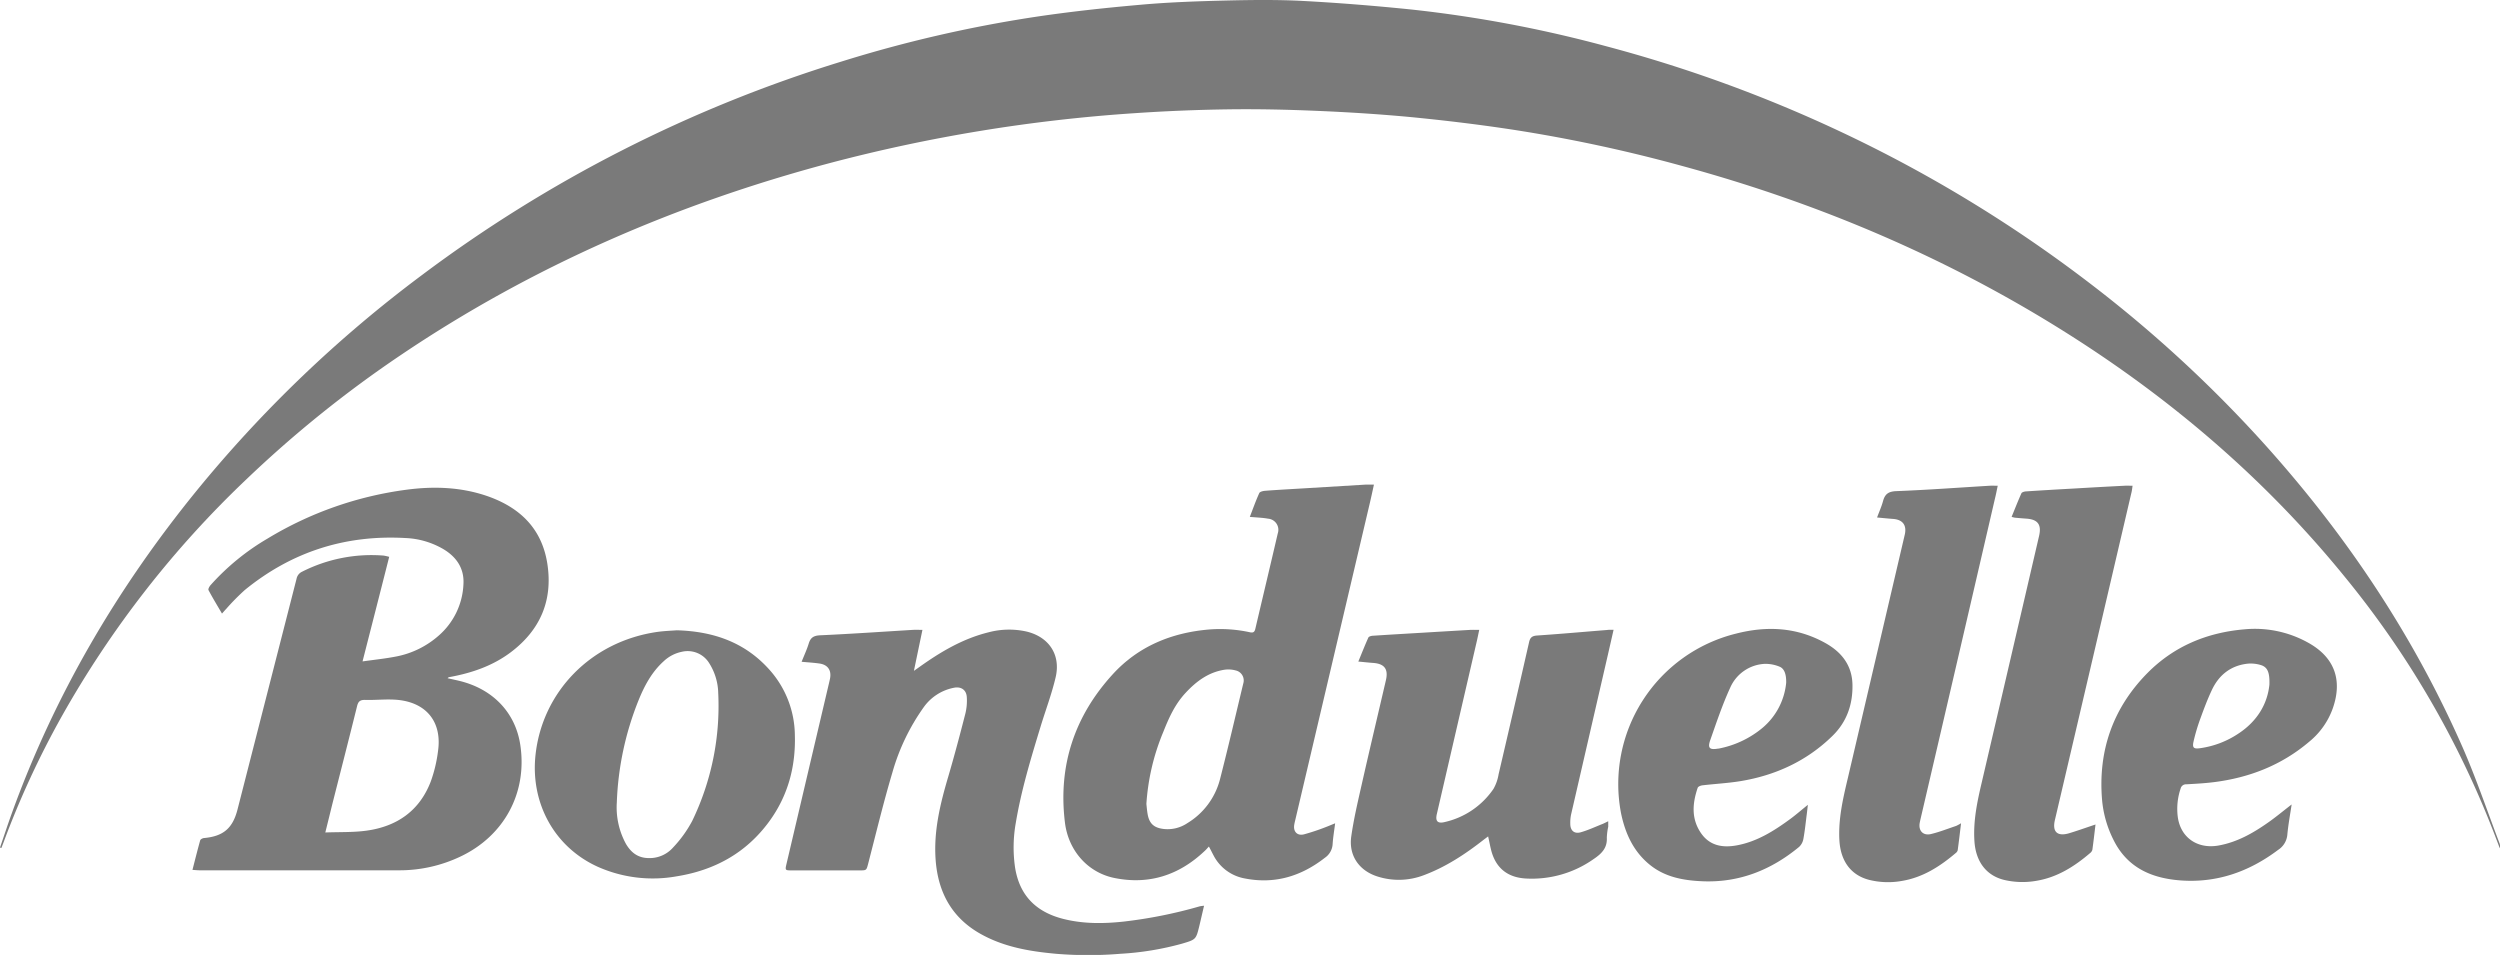
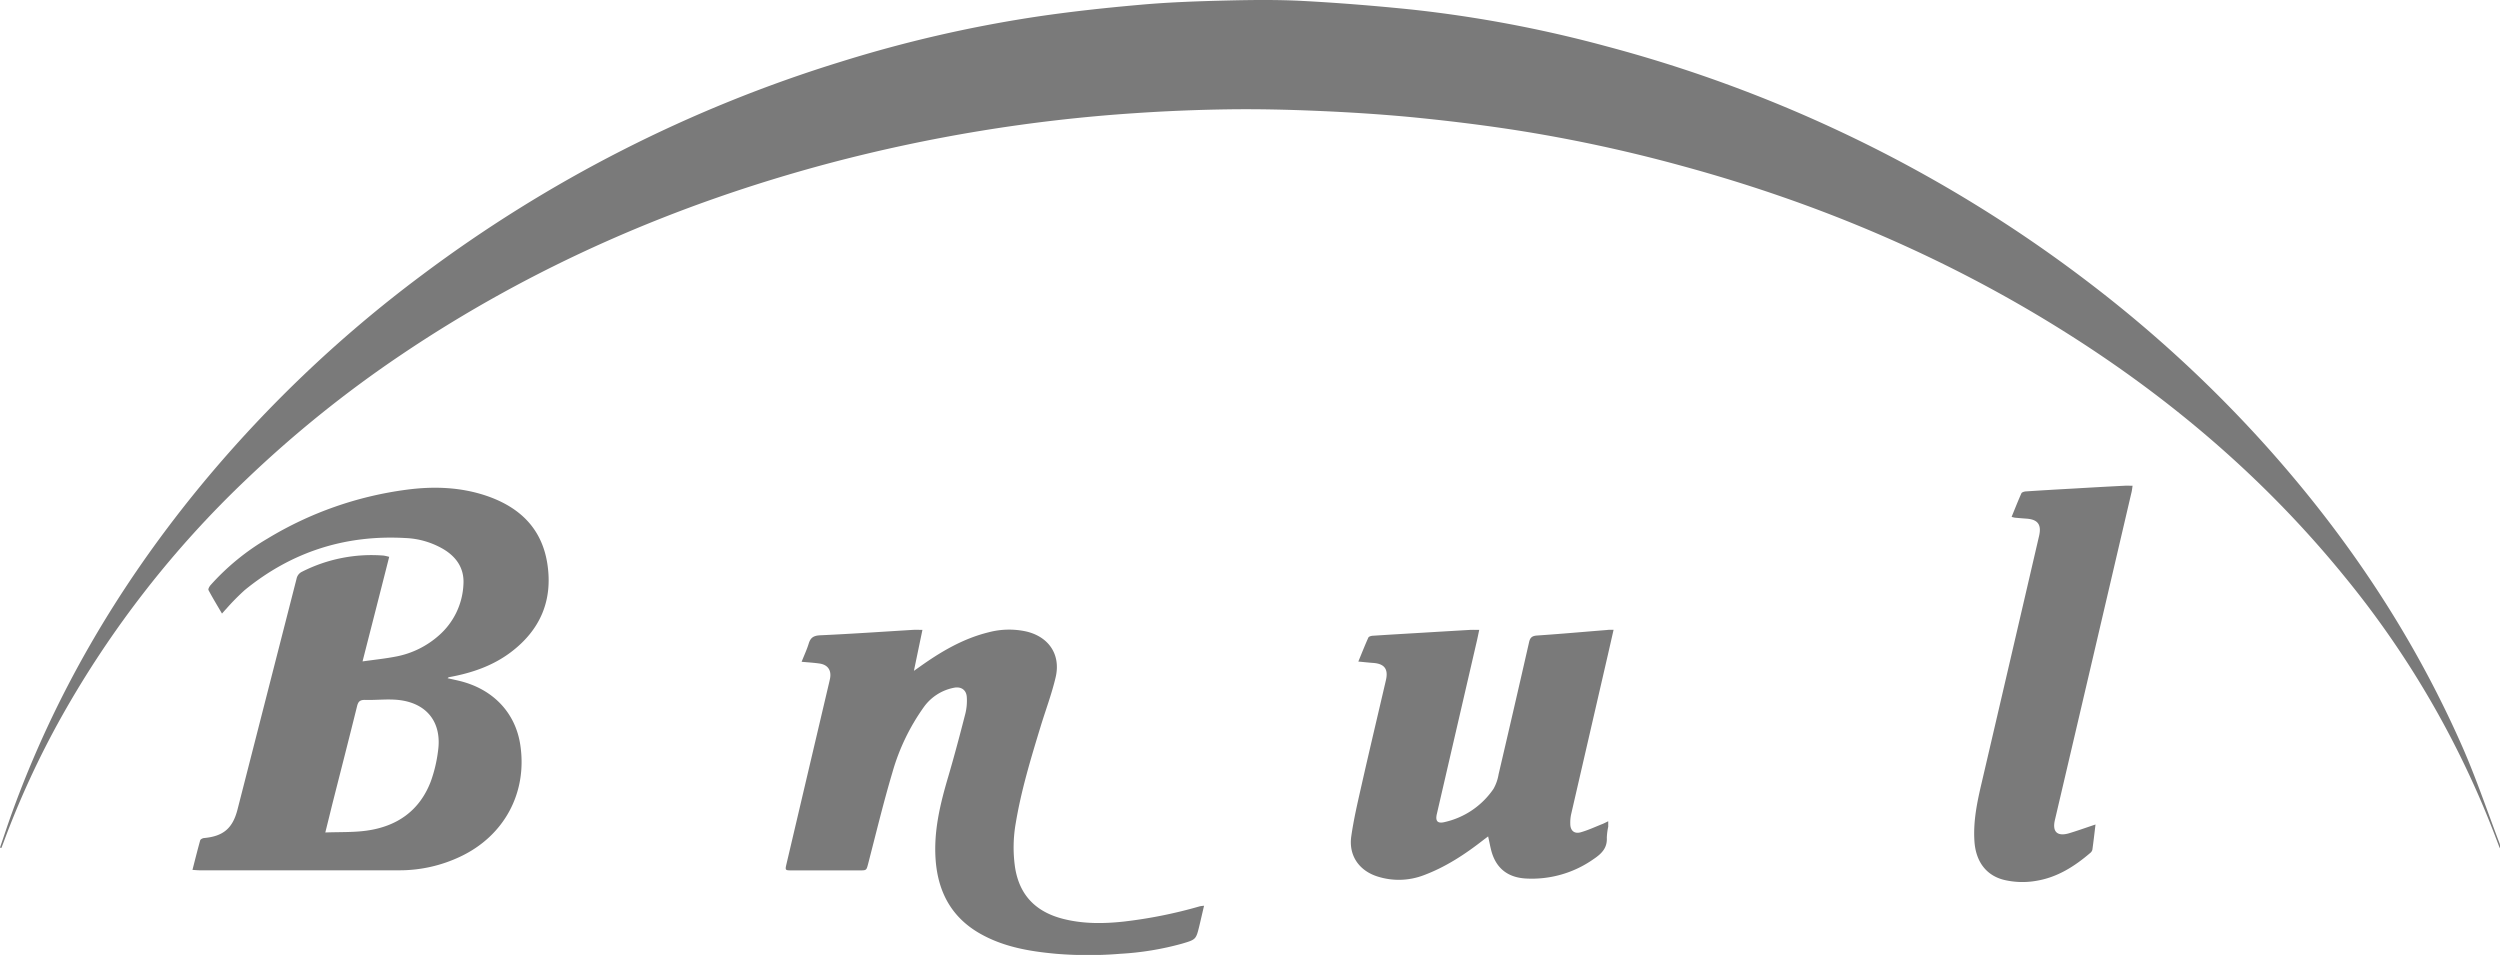
<svg xmlns="http://www.w3.org/2000/svg" viewBox="0 0 879.63 336">
  <defs>
    <style>.cls-1{fill:#7a7a7a;}</style>
  </defs>
  <g id="Capa_2" data-name="Capa 2">
    <g id="Capa_1-2" data-name="Capa 1">
      <path class="cls-1" d="M0,298.22c1.38-4,2.71-8.08,4.16-12.08,15-41.49,37-79,64.78-113.19a447.83,447.83,0,0,1,79.3-76A482.33,482.33,0,0,1,296,21.68,460.27,460.27,0,0,1,363.84,6c12.4-1.87,24.89-3.22,37.38-4.32C411.33.77,421.49.43,431.63.18c9-.22,18.1-.32,27.12.17,12.64.68,25.28,1.71,37.88,3a446.13,446.13,0,0,1,68.43,12.9,487,487,0,0,1,82.79,30.2A481,481,0,0,1,735.73,100a452.3,452.3,0,0,1,57.73,52.66c30.22,32.85,55,69.32,73,110.26,4.82,11,8.67,22.43,12.95,33.66a2.94,2.94,0,0,1,.15,1.89c-.44-1.17-.89-2.35-1.34-3.53a329.57,329.57,0,0,0-53.22-92c-27.65-34-60.47-62.13-97.44-85.51-42.23-26.71-87.7-46-135.84-59.08A529.78,529.78,0,0,0,531.46,45.5c-11.77-1.78-23.6-3.19-35.44-4.34-10.74-1-21.53-1.68-32.31-2.14-10.38-.44-20.78-.69-31.16-.55q-16.64.22-33.25,1.35a566.11,566.11,0,0,0-107.49,17.6c-53.87,14.35-104.4,36.22-150.72,67.46a409.78,409.78,0,0,0-54.43,43.8,354.13,354.13,0,0,0-65,83.49A314.63,314.63,0,0,0,1.23,296.43c-.24.65-.5,1.3-.75,1.94Z" />
      <path class="cls-1" d="M127.56,232.72c4.3-.61,8.15-1,11.9-1.74a31.61,31.61,0,0,0,14.85-7.3,25.38,25.38,0,0,0,8.76-18.24c.28-5.41-2.4-9.42-7-12.19a28.68,28.68,0,0,0-13.39-3.94c-21.19-1.21-40.1,4.86-56.56,18.3a80.42,80.42,0,0,0-6.54,6.64c-.44.45-.84.94-1.47,1.64-1.69-2.89-3.3-5.53-4.75-8.26-.19-.36.31-1.28.72-1.74a83.3,83.3,0,0,1,20-16.36,126.07,126.07,0,0,1,49.16-17.25c9.51-1.24,19-.9,28.18,2.26,11.5,4,19.23,11.41,21.16,23.79,2,12.9-2.47,23.32-12.85,31.16-6.37,4.8-13.73,7.31-21.51,8.73a1,1,0,0,0-.72.42c1.31.29,2.62.57,3.93.88,12,2.84,20,11.24,21.66,22.74,2.46,16.72-5.68,31.82-21.06,39.11a49.87,49.87,0,0,1-21.46,4.85H70.22c-.74,0-1.48-.09-2.5-.15.93-3.63,1.77-7,2.72-10.4.1-.37.84-.75,1.32-.8,6.82-.62,10.11-3.42,11.81-10.05q10.38-40.58,20.77-81.17a3.47,3.47,0,0,1,1.94-2.49,54,54,0,0,1,28.66-5.68,16.31,16.31,0,0,1,2,.45C133.87,208.06,130.81,220,127.56,232.72Zm-13.1,60.19c5.12-.2,9.85,0,14.47-.64,10.75-1.47,18.72-7,22.66-17.36a49.61,49.61,0,0,0,2.54-10.73c1.35-9.57-3.49-16.36-13-17.78-4.18-.62-8.53,0-12.79-.14-1.71,0-2.31.62-2.7,2.19-2.86,11.55-5.82,23.08-8.75,34.62C116.13,286.19,115.36,289.3,114.46,292.91Z" />
-       <path class="cls-1" d="M469.77,289.68c-.34,2.72-.74,5-.88,7.32a6.25,6.25,0,0,1-2.73,4.81c-8.36,6.52-17.63,9.35-28.19,7.27A15.42,15.42,0,0,1,427,301c-.54-1-1-2-1.65-3.14-.59.62-1,1.13-1.53,1.6-9,8.5-19.57,11.93-31.71,9.46-9.43-1.92-16.19-9.68-17.4-19.45-2.47-20,3.33-37.47,16.8-52.21,9-9.87,20.74-14.67,34-15.78a49.28,49.28,0,0,1,14.34,1c1.14.24,1.58-.14,1.84-1.22,2.62-11.2,5.3-22.39,7.9-33.59a3.93,3.93,0,0,0-3.4-5.17c-2-.36-4-.41-6.44-.63,1.16-3,2.13-5.74,3.33-8.38.23-.5,1.38-.76,2.13-.81,4.15-.32,8.31-.54,12.47-.79l22.67-1.37c.92-.05,1.85,0,3.07,0-.53,2.41-1,4.62-1.52,6.81l-26.16,111.2c-.12.52-.25,1-.34,1.55-.46,2.43.95,4.07,3.36,3.5a75.46,75.46,0,0,0,7.49-2.48C467.32,290.7,468.33,290.26,469.77,289.68Zm-66.41-6.81c.11,1,.2,2.25.42,3.52.58,3.38,2.21,4.87,5.62,5.28a12.44,12.44,0,0,0,8.38-2.05,25.43,25.43,0,0,0,11.44-15.29c2.9-11.25,5.51-22.56,8.23-33.85a3.61,3.61,0,0,0-2.69-4.59,9.8,9.8,0,0,0-3.81-.26c-5.68.85-10,4.06-13.81,8.17s-5.9,8.86-7.88,13.84A78.72,78.72,0,0,0,403.36,282.87Z" />
      <path class="cls-1" d="M282.05,232.85c.92-2.32,1.86-4.32,2.5-6.42s1.76-2.79,4-2.9c10.9-.49,21.8-1.25,32.69-1.91,1-.05,2,0,3.32,0-1,4.79-1.95,9.38-3,14.42l1.92-1.35c7.49-5.35,15.32-10,24.41-12.23a28.13,28.13,0,0,1,13.25-.26c7.89,1.87,12.16,8.15,10.29,16.1-1.36,5.81-3.49,11.44-5.24,17.16-3.42,11.23-6.85,22.46-8.78,34.07a49.17,49.17,0,0,0-.27,15.6c1.55,10.05,7.53,15.84,17.14,18.23,6.93,1.73,14,1.66,21,.91a164.3,164.3,0,0,0,26.9-5.39,14,14,0,0,1,1.47-.19c-.58,2.44-1.09,4.71-1.64,7-1.19,4.89-1.2,4.88-6.11,6.34a102.58,102.58,0,0,1-21.67,3.56,137.52,137.52,0,0,1-22.69,0c-9.29-.85-18.41-2.39-26.67-7.08-10-5.67-14.78-14.55-15.65-25.78-.78-10.15,1.57-19.81,4.41-29.42,2.15-7.32,4.11-14.7,6-22.09a19,19,0,0,0,.53-6.06c-.2-2.49-2.08-3.67-4.52-3.17a17,17,0,0,0-10.48,6.64A74.61,74.61,0,0,0,314,271.76c-3.14,10.56-5.73,21.3-8.5,32-.65,2.47-.56,2.49-3.07,2.49H278.76c-2.56,0-2.57,0-2-2.41q7.47-31.79,14.95-63.58c.11-.45.21-.91.31-1.37.64-3.06-.76-5.07-3.85-5.45C286.25,233.17,284.33,233.06,282.05,232.85Z" />
      <path class="cls-1" d="M567.74,221.6c-.94,4.13-1.81,8-2.69,11.77Q558.92,260,552.8,286.54a13.6,13.6,0,0,0-.29,3.31c0,2.39,1.38,3.62,3.65,3,2.63-.75,5.14-1.93,7.7-2.94.58-.23,1.13-.54,2-.95,0,.83,0,1.38,0,1.92a22.21,22.21,0,0,0-.5,3.84c.21,3.66-1.84,5.66-4.65,7.55a37.7,37.7,0,0,1-23.92,6.83c-6.47-.39-10.63-3.79-12.19-10.23-.35-1.42-.6-2.86-1-4.58-.67.51-1.21.9-1.74,1.31-6.4,5-13.17,9.44-20.84,12.32a24.59,24.59,0,0,1-16.24.51c-6.51-2-10.29-7.35-9.34-14.11.88-6.19,2.33-12.32,3.71-18.43,2.76-12.19,5.65-24.35,8.48-36.52.92-3.94-.49-5.83-4.49-6.12-1.62-.11-3.23-.3-5.21-.48,1.24-3,2.32-5.76,3.54-8.46.17-.36,1-.59,1.5-.62,5.8-.38,11.6-.72,17.4-1.06q8.43-.51,16.87-1c1-.05,2,0,3.23,0-.34,1.57-.6,2.93-.92,4.27q-7,30.27-14,60.53c-.57,2.48.26,3.42,2.73,2.82a28.32,28.32,0,0,0,17.21-11.69,15.38,15.38,0,0,0,1.79-5.11Q532.72,249.21,538,226c.39-1.77,1.14-2.28,2.92-2.4,8.2-.55,16.38-1.29,24.57-1.94C566.11,221.56,566.74,221.6,567.74,221.6Z" />
-       <path class="cls-1" d="M238.13,221.77c13.19.37,24.3,4.4,32.87,14.18a35,35,0,0,1,8.67,22.56c.35,11.2-2.42,21.55-9.11,30.64-8.08,11-19.16,17.06-32.49,19.19a47.58,47.58,0,0,1-27.89-3.43c-15.28-7-23.56-22.51-21.76-39.25,2.36-22.09,19.38-40,43-43.34C233.78,222,236.19,221.92,238.13,221.77Zm-9.75,80.15a11,11,0,0,0,8.42-3.7,42.64,42.64,0,0,0,6.75-9.36,92.9,92.9,0,0,0,9.16-45,20.43,20.43,0,0,0-3.26-10.66,8.88,8.88,0,0,0-9.49-3.88,13.13,13.13,0,0,0-6.47,3.37c-4.2,3.8-6.78,8.67-8.86,13.82a106.33,106.33,0,0,0-7.6,35.8,26.82,26.82,0,0,0,3.21,14.61C222,299.91,224.42,301.93,228.38,301.92Z" />
-       <path class="cls-1" d="M690,289.67c-.41,3.39-.76,6.45-1.18,9.5a1.89,1.89,0,0,1-.72,1c-5.58,4.73-11.61,8.6-19,9.8a27.5,27.5,0,0,1-11.53-.41c-6.42-1.69-10-6.7-10.38-14-.4-7.51,1.29-14.69,3-21.89q10-42.76,20-85.53c.78-3.36-.74-5.33-4.16-5.56-1.74-.12-3.48-.31-5.58-.5.77-2.07,1.58-3.87,2.09-5.75.67-2.46,1.87-3.41,4.65-3.52,11-.43,21.91-1.24,32.87-1.9.86-.05,1.72,0,2.84,0-.35,1.69-.63,3.17-1,4.63q-13,56.24-26.12,112.47c-.1.46-.21.92-.3,1.38-.58,2.83,1.1,4.74,3.94,4.07,3-.72,5.91-1.88,8.85-2.86A17.92,17.92,0,0,0,690,289.67Z" />
      <path class="cls-1" d="M737.31,290.1c-.36,2.95-.69,5.9-1.1,8.85a2.09,2.09,0,0,1-.73,1.14c-5.56,4.76-11.6,8.61-19,9.83a28.11,28.11,0,0,1-11.19-.29c-6.37-1.5-10.07-6.42-10.57-13.49-.51-7.27,1-14.23,2.65-21.21q10.07-43.19,20.09-86.38c.92-4-.48-5.8-4.5-6.07-1.35-.09-2.69-.21-4-.33a8.51,8.51,0,0,1-1.17-.29c1.16-2.84,2.24-5.6,3.45-8.3.17-.37,1-.61,1.49-.65,5.56-.37,11.12-.7,16.69-1q9-.54,18.1-1c.86-.05,1.73,0,2.83,0-.12.8-.18,1.48-.33,2.13q-13.47,57.75-27,115.5c-.95,4.07.76,5.81,4.81,4.7C730.94,292.31,734,291.2,737.31,290.1Z" />
-       <path class="cls-1" d="M636.1,283.18c-.15,1.33-.25,2.22-.36,3.11-.39,3-.68,6-1.22,8.9A5,5,0,0,1,633,298c-9.82,8.11-21,12.59-33.87,12.08-6.55-.27-13-1.35-18.4-5.61-5.92-4.68-8.87-11.13-10.36-18.31a54.52,54.52,0,0,1,40.45-63.22c10.86-2.78,21.39-2.27,31.41,3.3,5.76,3.2,9.4,7.87,9.56,14.58.16,7-2,13.24-7.11,18.18-9,8.78-20,13.84-32.38,15.86-4.39.71-8.86.94-13.29,1.46-.6.07-1.52.42-1.67.86-1.83,5.36-2.31,10.71,1,15.72,3.07,4.67,7.7,5.48,12.76,4.54,7.17-1.32,13.17-5.14,18.93-9.37C632,286.61,633.83,285,636.1,283.18Zm-7.63-42.94c.07-3-.66-5-2.31-5.66a12.9,12.9,0,0,0-5.25-1A14,14,0,0,0,608.76,242c-2.73,5.95-4.82,12.2-7,18.4-1,2.85-.21,3.5,2.75,3l.17,0a34.16,34.16,0,0,0,15.44-7.28A23.69,23.69,0,0,0,628.47,240.24Z" />
-       <path class="cls-1" d="M806.32,283.05c-.56,3.76-1.21,7.21-1.52,10.69a7.07,7.07,0,0,1-3.23,5.29c-10.29,7.74-21.71,11.76-34.68,10.72-10.15-.82-18.5-4.61-23.27-14.27a38.81,38.81,0,0,1-4-14c-1.46-17.33,3.81-32.37,16-44.71,9.34-9.42,20.94-14.22,34.11-15.34A38.47,38.47,0,0,1,812,226.06c9.35,5.12,12.32,13.11,8.79,23.19a26.65,26.65,0,0,1-8.2,11.65c-9.75,8.31-21.12,12.74-33.7,14.31-3.19.4-6.42.57-9.64.75a1.94,1.94,0,0,0-2,1.51,22.27,22.27,0,0,0-1,9.91c.95,7.31,6.93,11.45,14.38,10.11,6.45-1.16,12-4.29,17.29-8C800.66,287.59,803.27,285.4,806.32,283.05Zm-7.82-42.22c.13-4.51-.77-6.25-3.3-6.91a12.21,12.21,0,0,0-4.33-.41c-5.92.65-10.09,3.92-12.6,9.22-1.55,3.28-2.83,6.69-4.07,10.11a67.28,67.28,0,0,0-2.4,8.07c-.5,2.22.09,2.65,2.29,2.35A32.22,32.22,0,0,0,787.76,258C794.29,253.67,797.85,247.55,798.5,240.83Z" />
    </g>
  </g>
</svg>